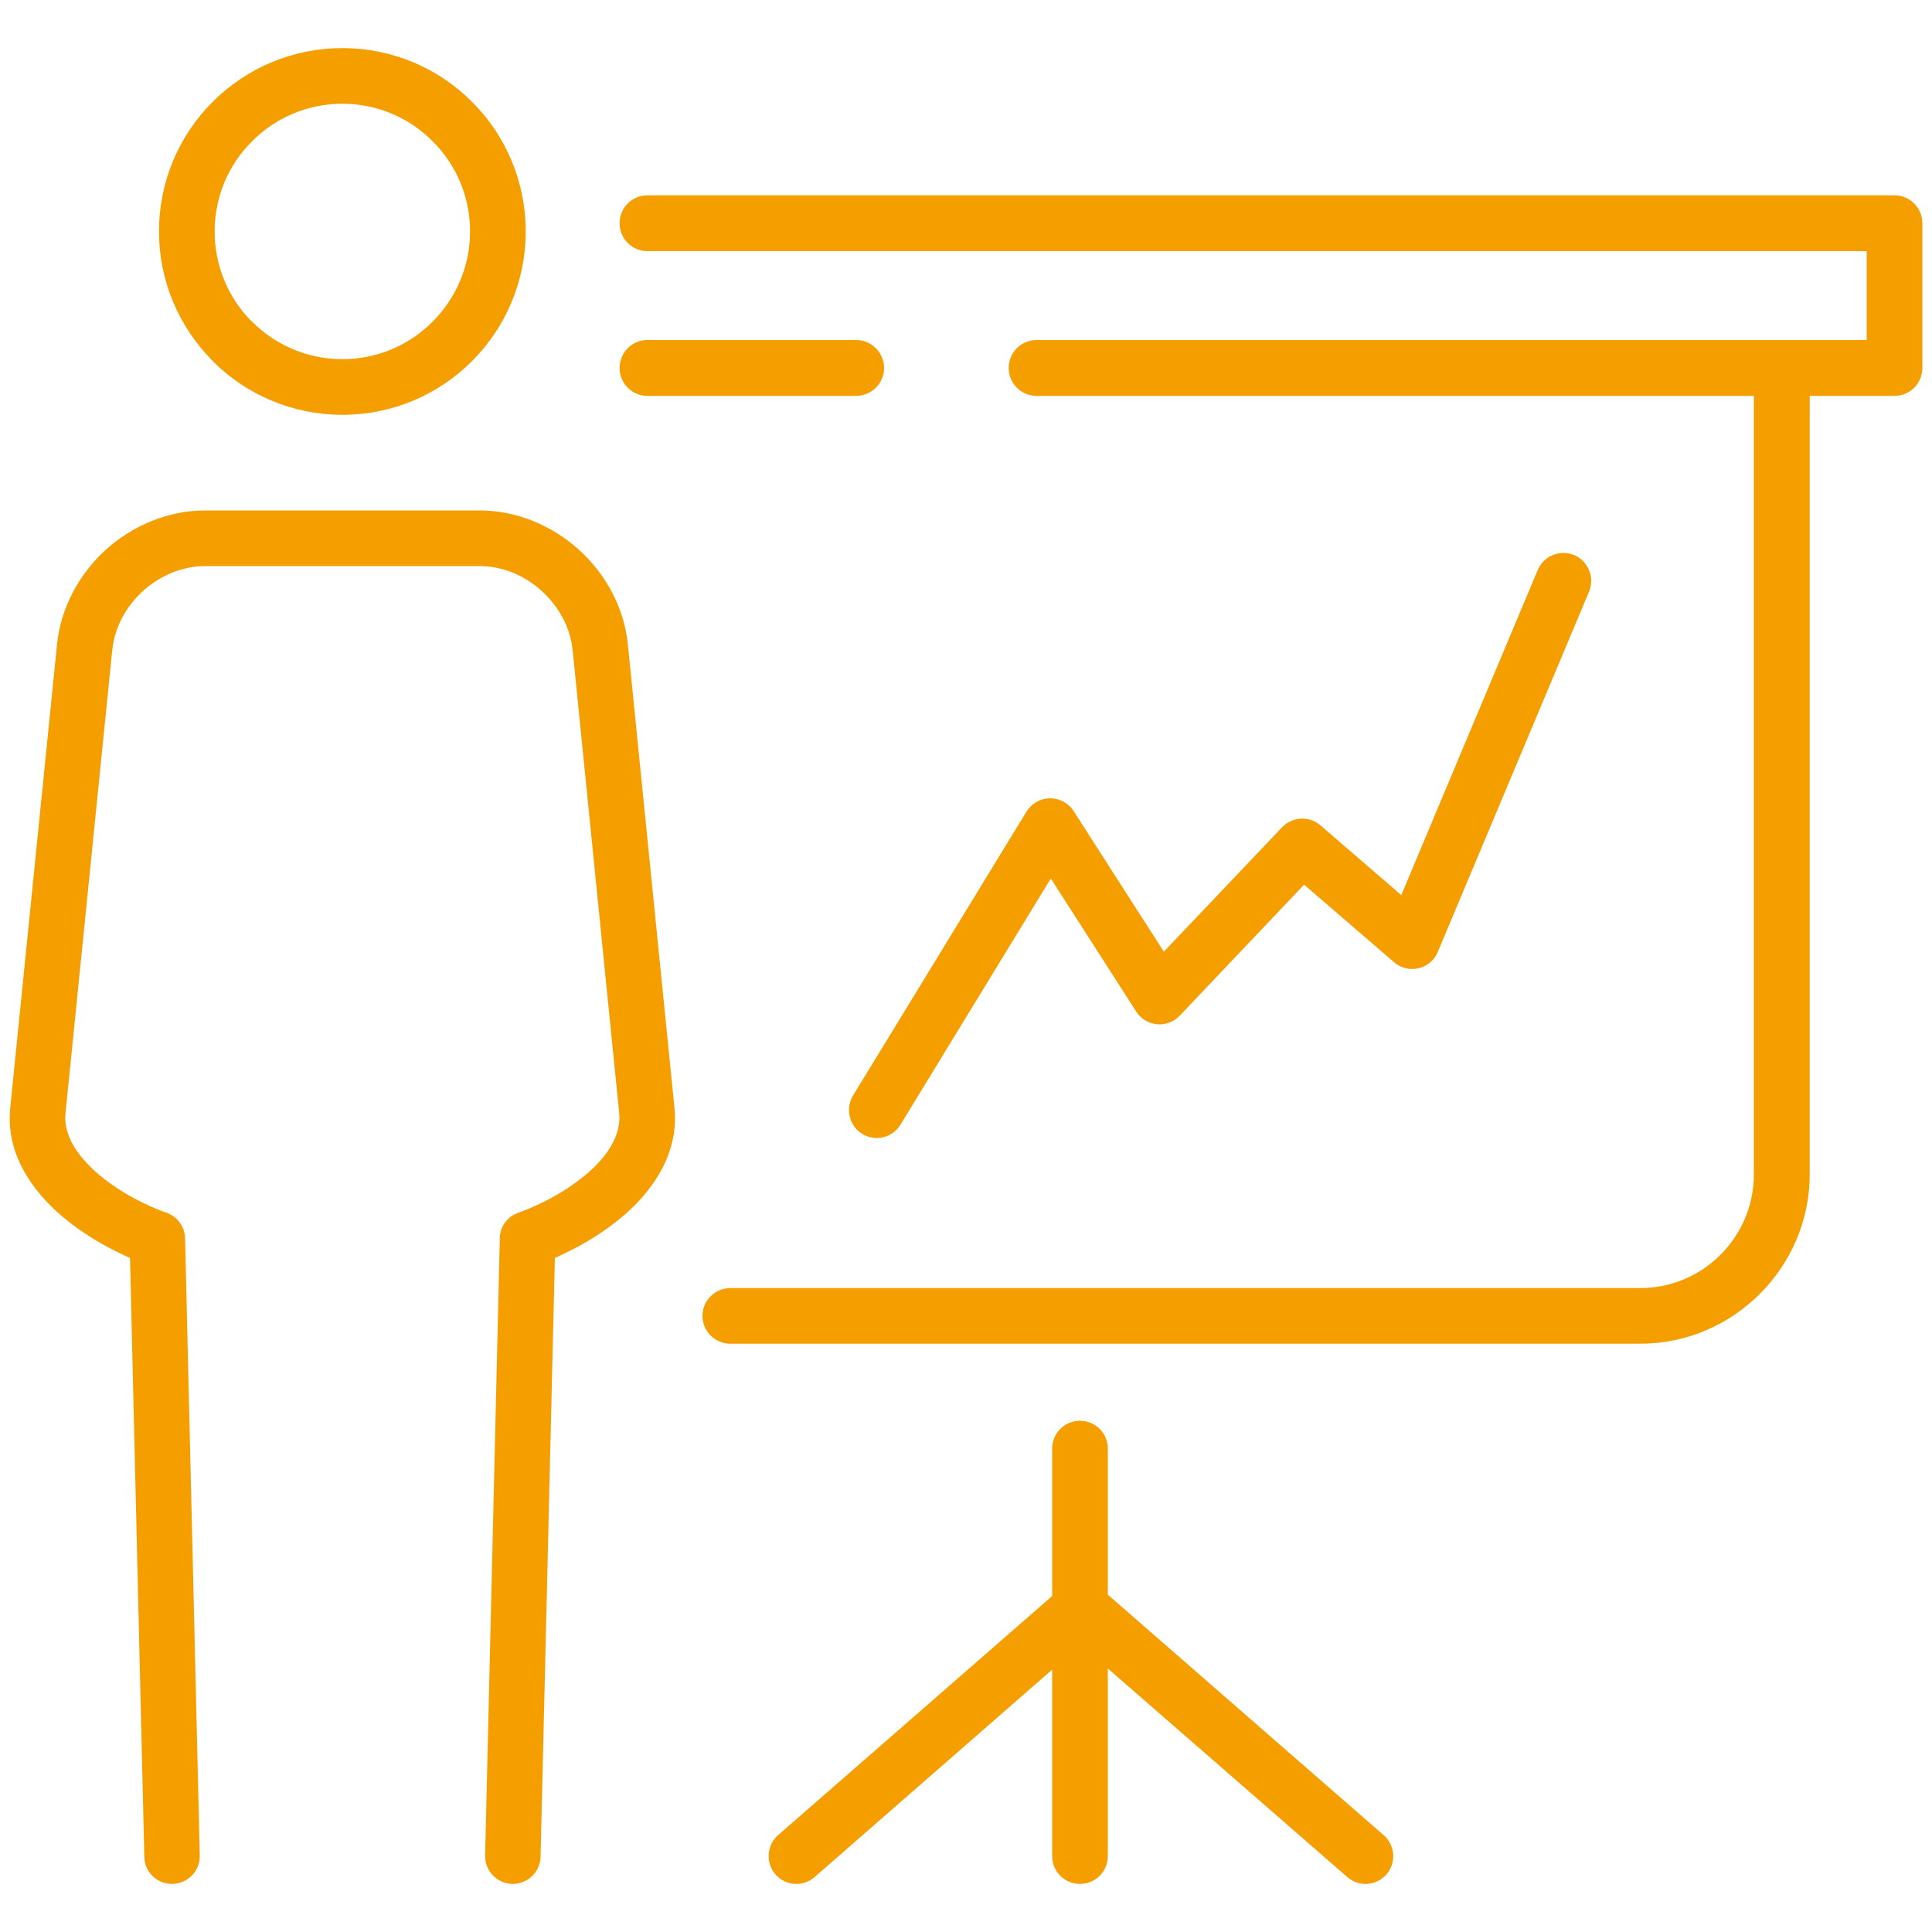
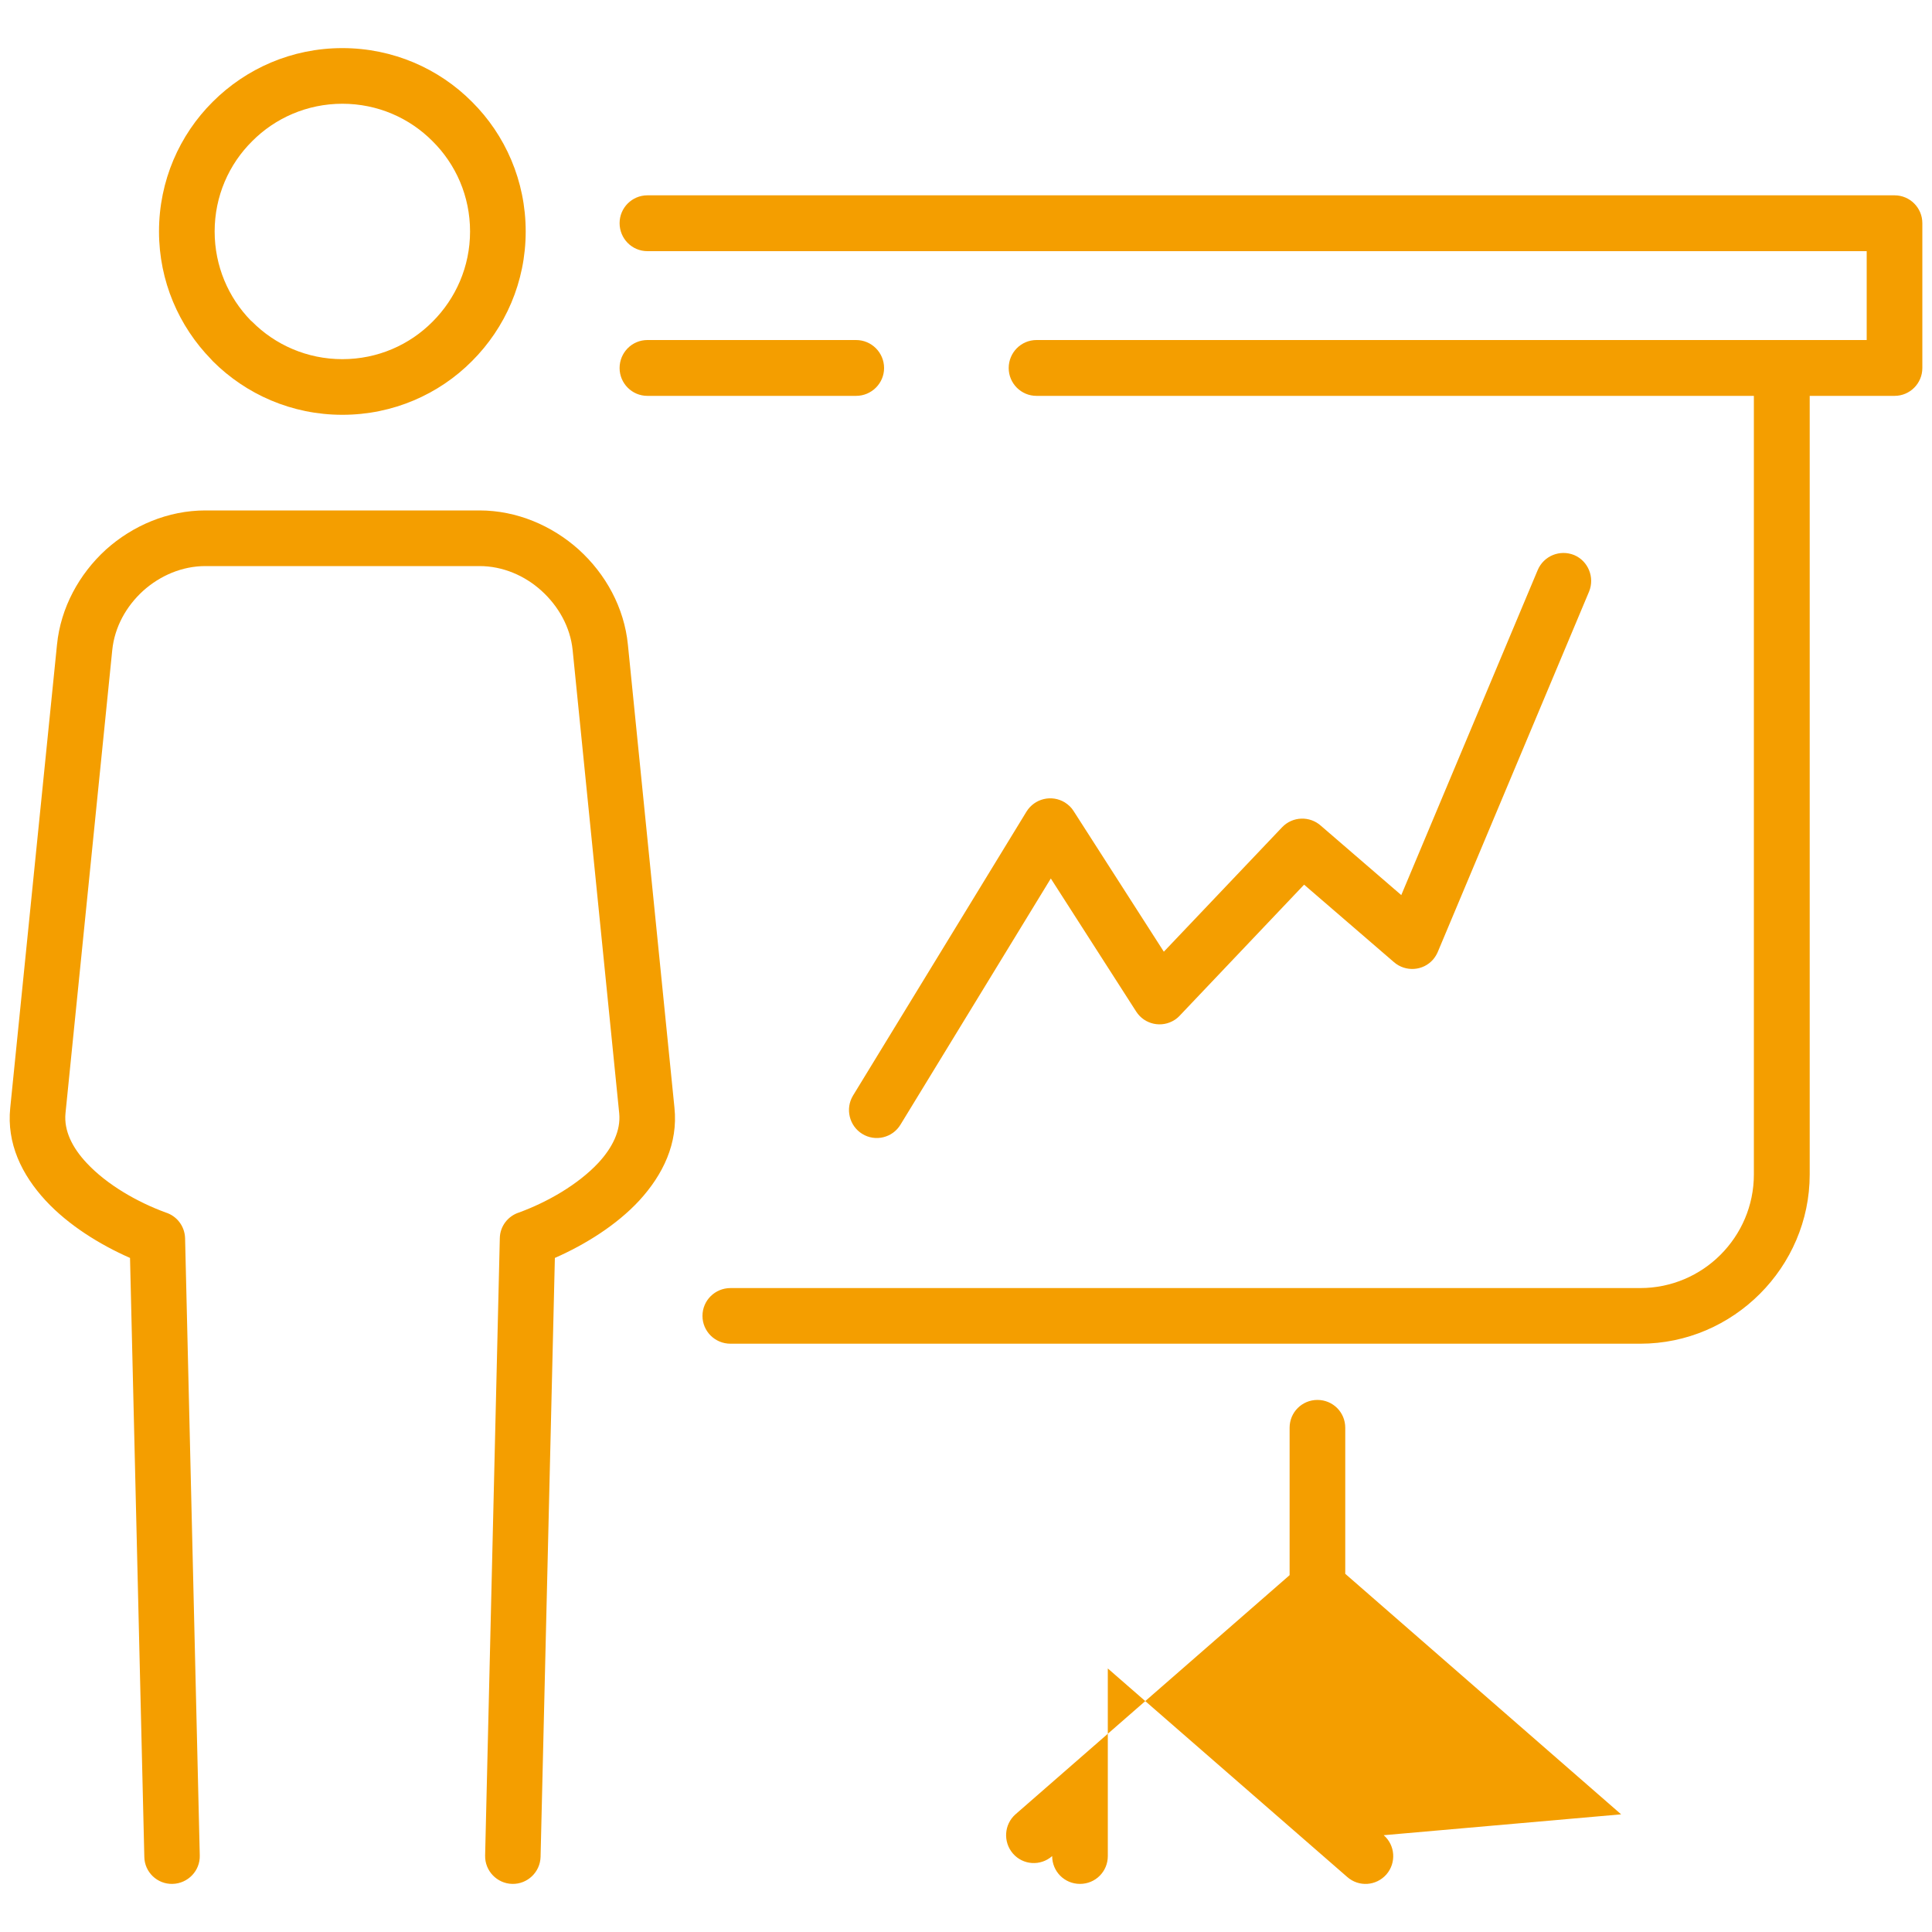
<svg xmlns="http://www.w3.org/2000/svg" xml:space="preserve" width="100mm" height="100mm" version="1.0" style="shape-rendering:geometricPrecision; text-rendering:geometricPrecision; image-rendering:optimizeQuality; fill-rule:evenodd; clip-rule:evenodd" viewBox="0 0 10000 10000">
  <defs>
    <style type="text/css">
   
    .fil0 {fill:#F49E00;fill-rule:nonzero}
   
  </style>
  </defs>
  <g id="Ebene_x0020_1">
-     <path class="fil0" d="M1772 249c262,0 500,106 671,278 172,171 278,409 278,671 0,262 -106,499 -278,671 -171,172 -409,278 -671,278 -262,0 -499,-106 -671,-278 -3,-3 -5,-6 -8,-9 -167,-171 -270,-405 -270,-662 0,-262 106,-500 278,-671 172,-172 409,-278 671,-278zm2659 1511c80,0 145,65 145,145 0,79 -65,144 -145,144l-1080 0c-80,0 -144,-65 -144,-144 0,-80 64,-145 144,-145l1080 0zm-1080 -460c-80,0 -144,-65 -144,-145 0,-79 64,-144 144,-144l6455 0c80,0 144,65 144,144l0 750c0,79 -64,144 -144,144l-439 0 0 4030c0,240 -99,459 -258,618 -159,159 -378,258 -619,258l-4709 0c-80,0 -145,-64 -145,-144 0,-80 65,-144 145,-144l4709 0c162,0 309,-66 415,-172 107,-107 173,-254 173,-416l0 -4030 -3713 0c-80,0 -144,-65 -144,-144 0,-80 64,-145 144,-145l4297 0 0 -460 -6311 0zm1310 4521c-41,68 -130,90 -198,48 -67,-41 -89,-130 -48,-198l898 -1470c42,-68 130,-89 198,-48 19,12 35,27 46,45l467 728 612 -644c54,-57 144,-60 202,-7l415 358 706 -1682c31,-74 115,-108 189,-78 73,31 107,116 77,189l-783 1865 0 0c-6,14 -14,27 -24,39 -52,60 -143,66 -203,14l-465 -401 -640 674c-9,10 -19,19 -30,26 -67,43 -156,24 -199,-43l-442 -689 -778 1274zm2501 3678c60,52 66,143 14,203 -53,60 -143,66 -203,13l-1239 -1079 0 971c0,80 -64,144 -144,144 -80,0 -144,-64 -144,-144l0 -965 -1229 1073c-60,53 -151,47 -203,-13 -52,-60 -46,-151 13,-203l1419 -1238 0 -763c0,-80 64,-144 144,-144 80,0 144,64 144,144l0 756 1428 1245zm-6304 -3223c57,18 98,70 100,133l76 3195c2,79 -61,145 -141,147 -79,2 -145,-61 -146,-140l-74 -3100c-157,-69 -319,-170 -436,-296 -125,-135 -203,-297 -184,-481l242 -2397c19,-192 115,-366 253,-492 139,-125 322,-203 515,-203l1419 0c192,0 375,78 514,203 139,126 235,300 254,492l241 2397c19,184 -59,346 -183,481 -117,126 -279,227 -436,296l-74 3100c-2,79 -68,142 -147,140 -79,-2 -142,-68 -140,-147l76 -3195c1,-63 43,-115 99,-133 145,-53 304,-143 411,-257 72,-78 117,-166 108,-257l-241 -2397c-12,-119 -73,-227 -161,-307 -87,-79 -201,-128 -321,-128l-1419 0c-120,0 -234,49 -322,128 -88,80 -148,188 -160,307l-242 2397c-9,91 36,179 109,257 106,114 265,204 410,257zm1381 -5545c-119,-120 -284,-194 -467,-194 -182,0 -348,74 -467,194 -120,119 -194,284 -194,467 0,179 71,342 187,461 2,2 5,4 7,6 119,120 285,194 467,194 183,0 348,-74 467,-194 120,-120 194,-285 194,-467 0,-183 -74,-348 -194,-467z" />
+     <path class="fil0" d="M1772 249c262,0 500,106 671,278 172,171 278,409 278,671 0,262 -106,499 -278,671 -171,172 -409,278 -671,278 -262,0 -499,-106 -671,-278 -3,-3 -5,-6 -8,-9 -167,-171 -270,-405 -270,-662 0,-262 106,-500 278,-671 172,-172 409,-278 671,-278zm2659 1511c80,0 145,65 145,145 0,79 -65,144 -145,144l-1080 0c-80,0 -144,-65 -144,-144 0,-80 64,-145 144,-145l1080 0zm-1080 -460c-80,0 -144,-65 -144,-145 0,-79 64,-144 144,-144l6455 0c80,0 144,65 144,144l0 750c0,79 -64,144 -144,144l-439 0 0 4030c0,240 -99,459 -258,618 -159,159 -378,258 -619,258l-4709 0c-80,0 -145,-64 -145,-144 0,-80 65,-144 145,-144l4709 0c162,0 309,-66 415,-172 107,-107 173,-254 173,-416l0 -4030 -3713 0c-80,0 -144,-65 -144,-144 0,-80 64,-145 144,-145l4297 0 0 -460 -6311 0zm1310 4521c-41,68 -130,90 -198,48 -67,-41 -89,-130 -48,-198l898 -1470c42,-68 130,-89 198,-48 19,12 35,27 46,45l467 728 612 -644c54,-57 144,-60 202,-7l415 358 706 -1682c31,-74 115,-108 189,-78 73,31 107,116 77,189l-783 1865 0 0c-6,14 -14,27 -24,39 -52,60 -143,66 -203,14l-465 -401 -640 674c-9,10 -19,19 -30,26 -67,43 -156,24 -199,-43l-442 -689 -778 1274zm2501 3678c60,52 66,143 14,203 -53,60 -143,66 -203,13l-1239 -1079 0 971c0,80 -64,144 -144,144 -80,0 -144,-64 -144,-144c-60,53 -151,47 -203,-13 -52,-60 -46,-151 13,-203l1419 -1238 0 -763c0,-80 64,-144 144,-144 80,0 144,64 144,144l0 756 1428 1245zm-6304 -3223c57,18 98,70 100,133l76 3195c2,79 -61,145 -141,147 -79,2 -145,-61 -146,-140l-74 -3100c-157,-69 -319,-170 -436,-296 -125,-135 -203,-297 -184,-481l242 -2397c19,-192 115,-366 253,-492 139,-125 322,-203 515,-203l1419 0c192,0 375,78 514,203 139,126 235,300 254,492l241 2397c19,184 -59,346 -183,481 -117,126 -279,227 -436,296l-74 3100c-2,79 -68,142 -147,140 -79,-2 -142,-68 -140,-147l76 -3195c1,-63 43,-115 99,-133 145,-53 304,-143 411,-257 72,-78 117,-166 108,-257l-241 -2397c-12,-119 -73,-227 -161,-307 -87,-79 -201,-128 -321,-128l-1419 0c-120,0 -234,49 -322,128 -88,80 -148,188 -160,307l-242 2397c-9,91 36,179 109,257 106,114 265,204 410,257zm1381 -5545c-119,-120 -284,-194 -467,-194 -182,0 -348,74 -467,194 -120,119 -194,284 -194,467 0,179 71,342 187,461 2,2 5,4 7,6 119,120 285,194 467,194 183,0 348,-74 467,-194 120,-120 194,-285 194,-467 0,-183 -74,-348 -194,-467z" />
  </g>
</svg>